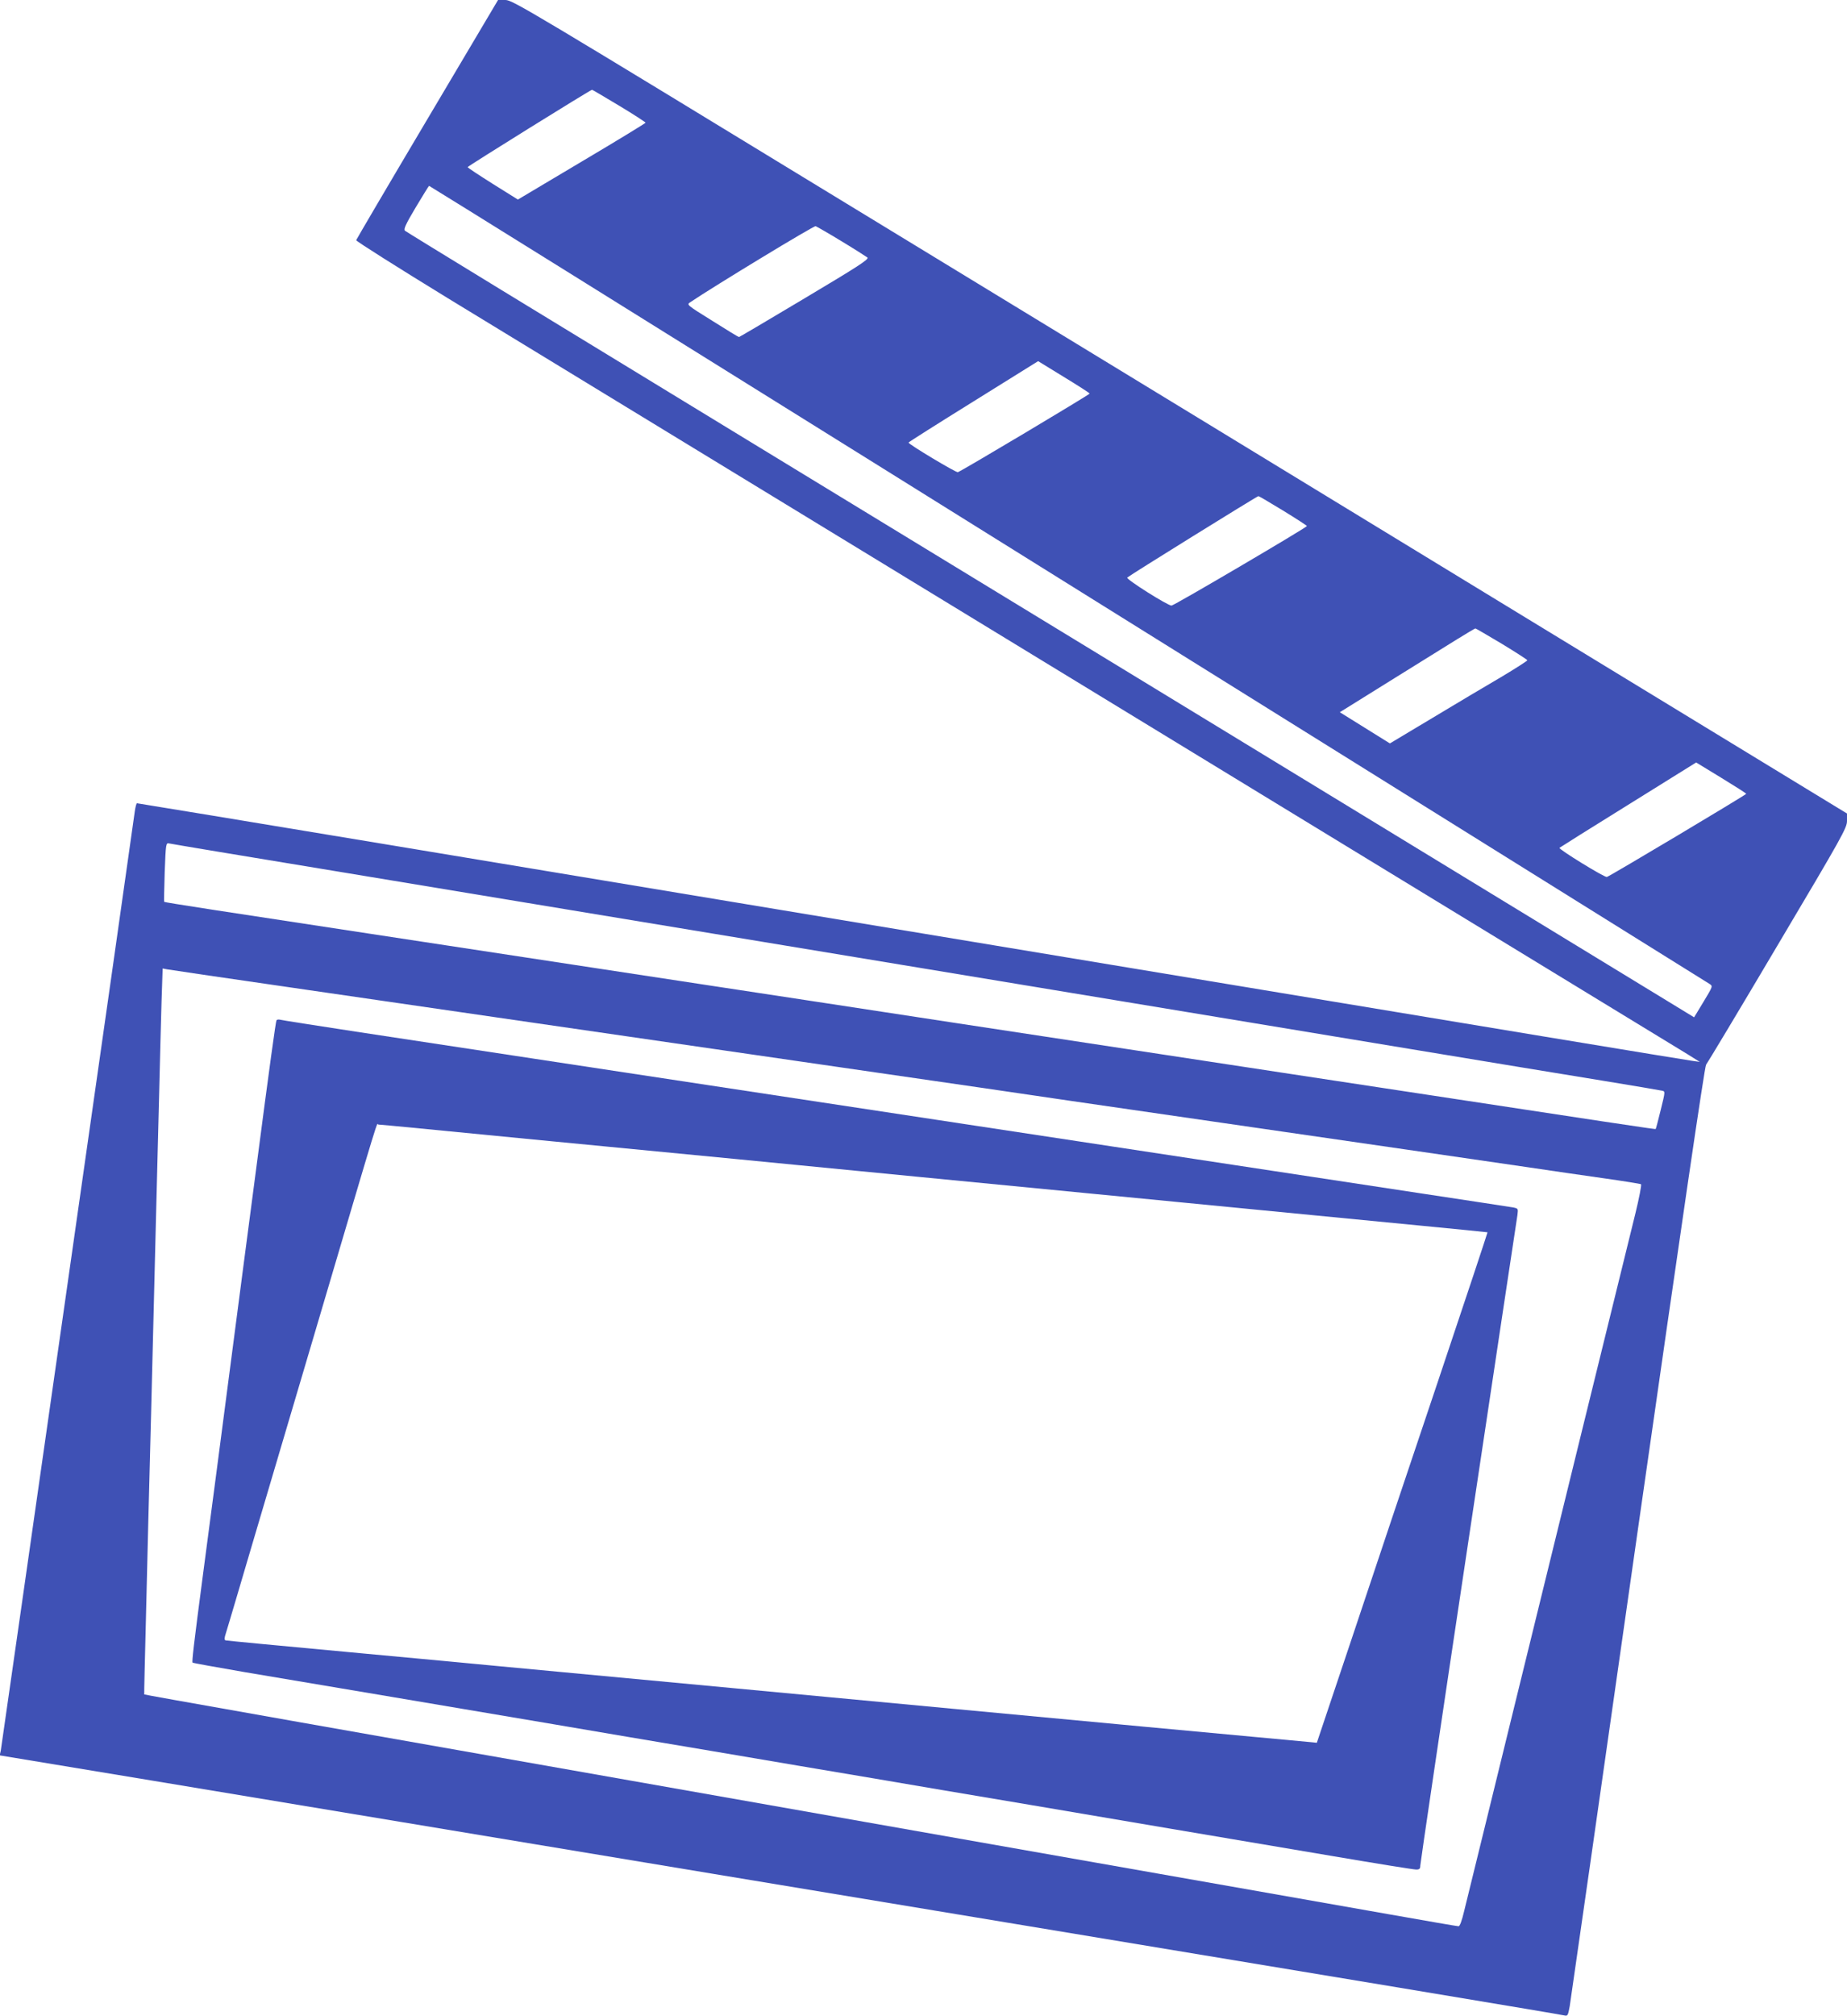
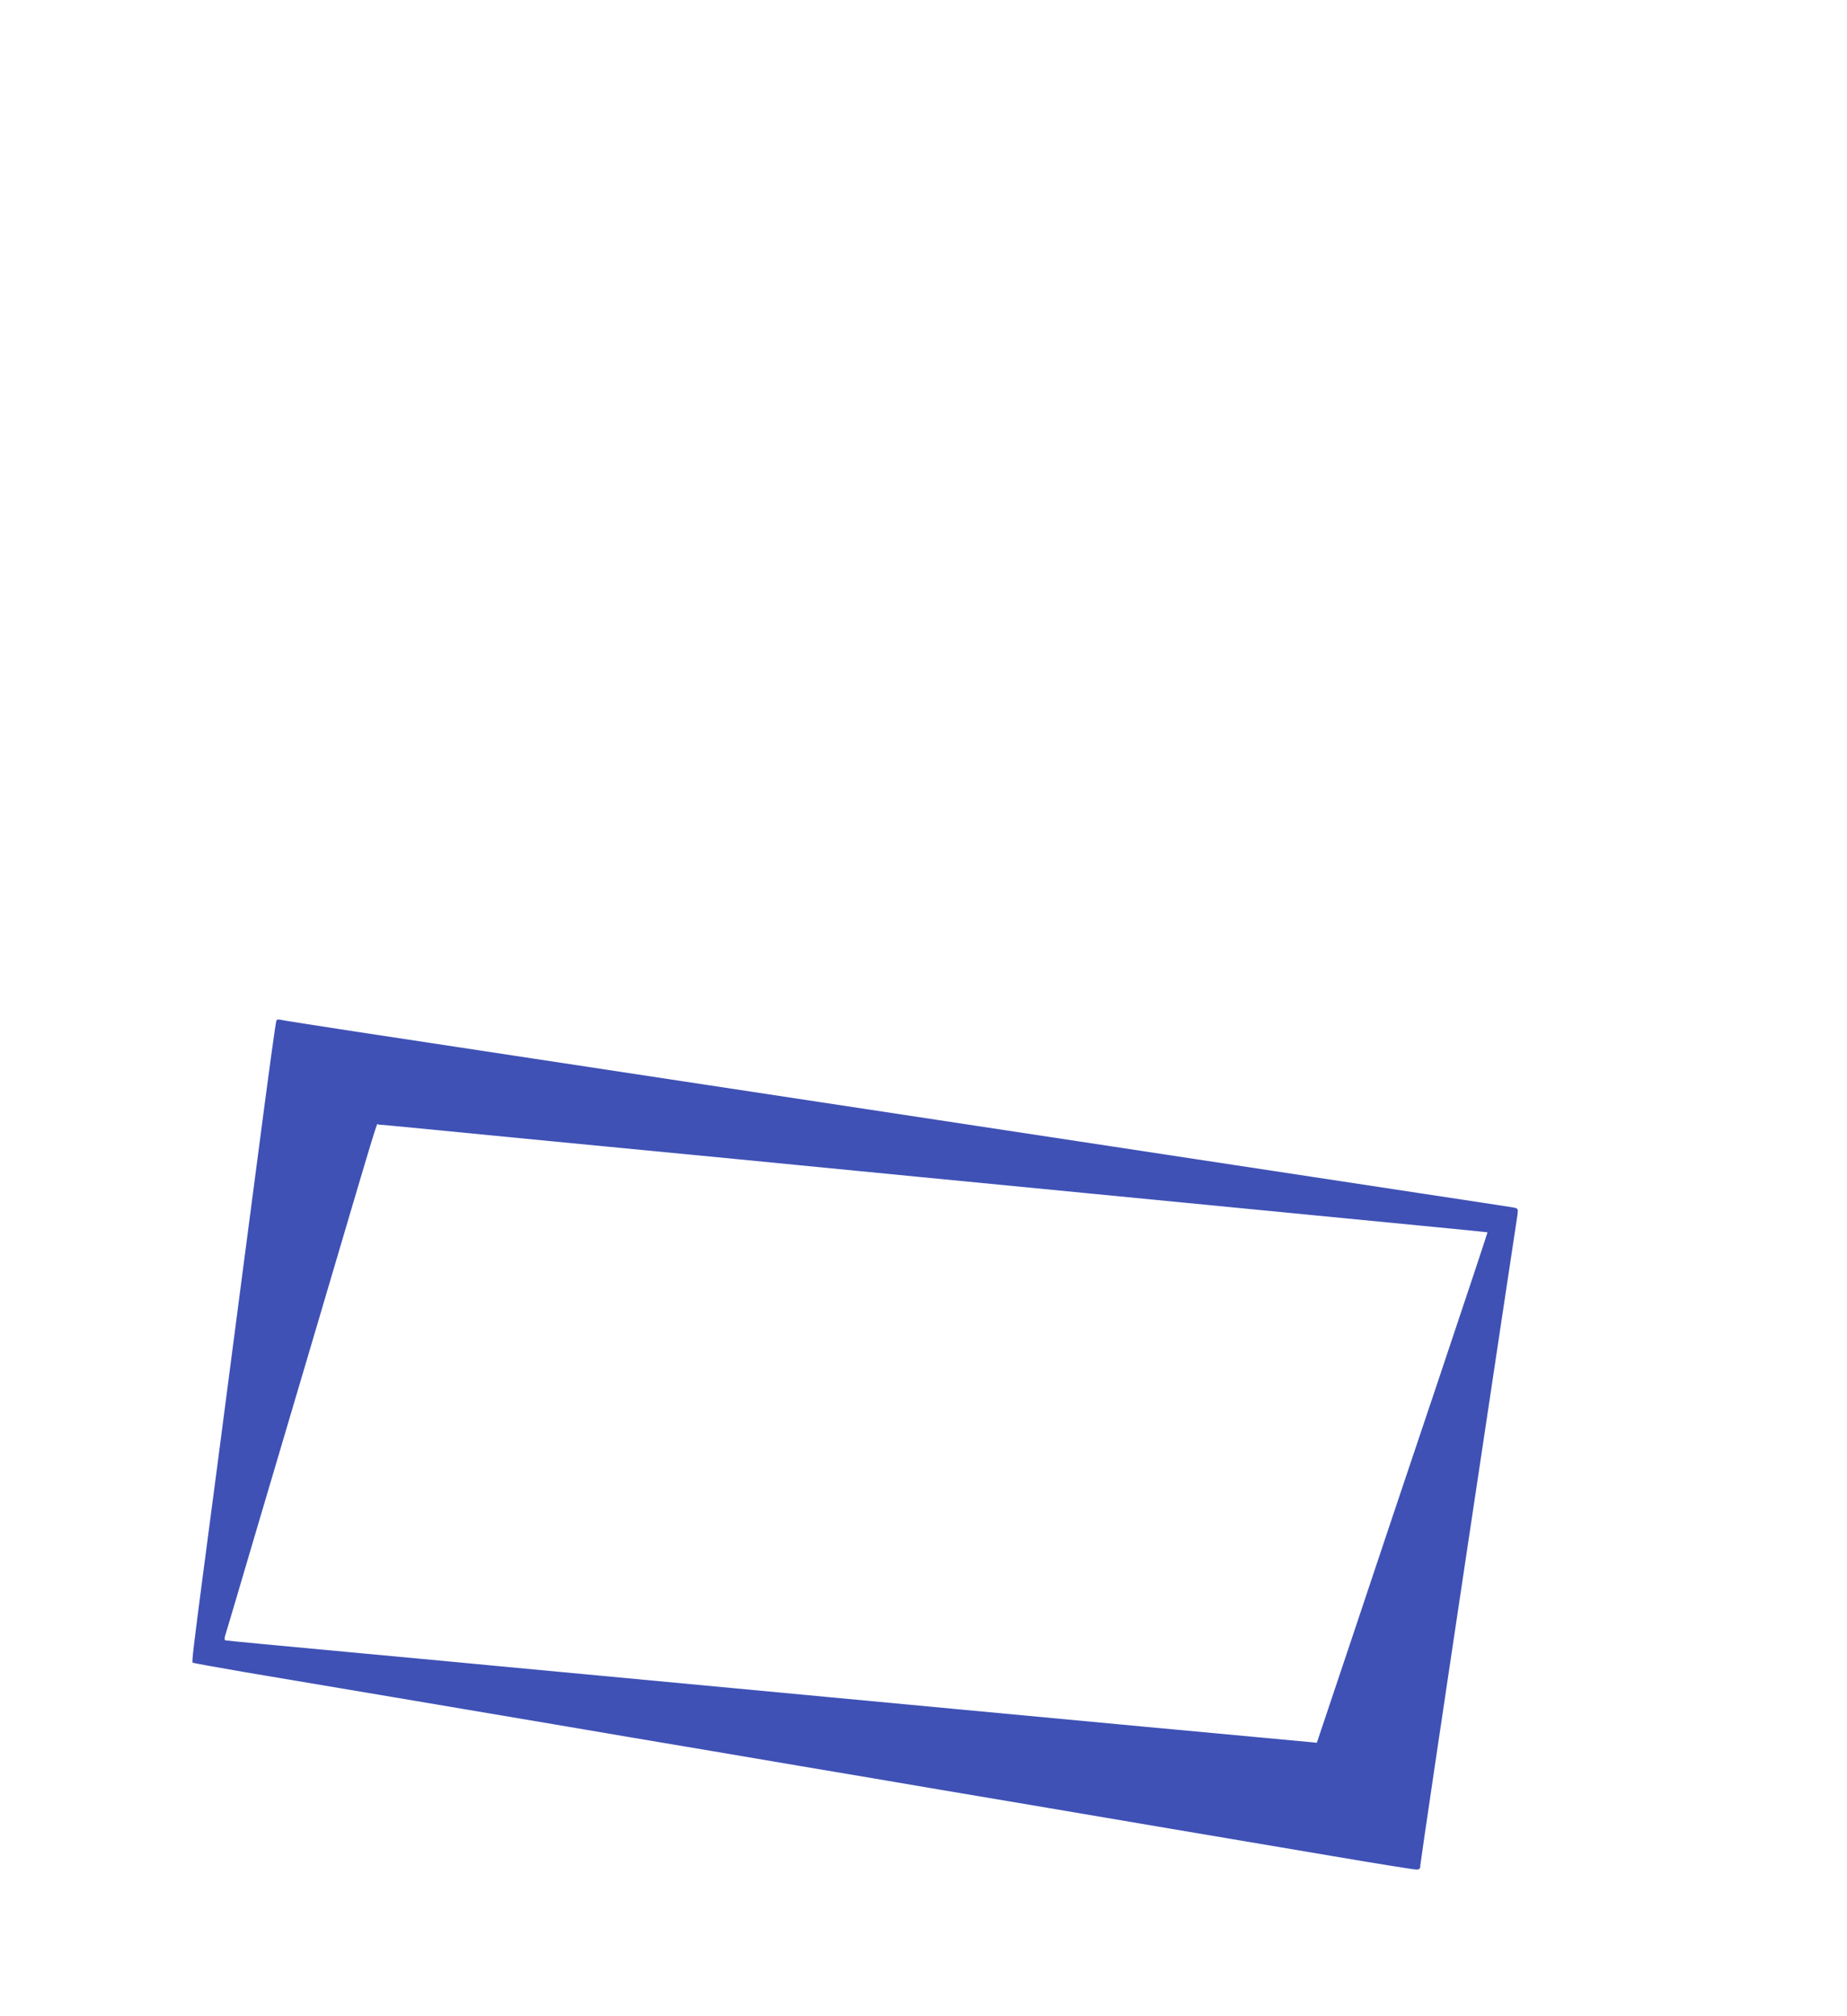
<svg xmlns="http://www.w3.org/2000/svg" version="1.0" width="1173pt" height="1280pt" viewBox="0 0 1173 1280" preserveAspectRatio="xMidYMid meet">
  <g transform="translate(0,1280) scale(0.1,-0.1)" fill="#3f51b5" stroke="none">
-     <path d="M2714 12043 c-247 -416 -450 -762 -452 -768 -1 -6 260 -171 580 -367 1240 -755 7797 -4754 7873 -4800 l80 -50 -50 7 c-52 7 -1269 208 -3570 590 -748 124 -1751 291 -2230 370 -478 79 -1589 264 -2469 410 -879 146 -1602 265 -1606 265 -4 0 -10 -24 -14 -52 -14 -112 -846 -5935 -851 -5963 l-7 -30 979 -162 c3183 -529 4562 -758 5228 -868 2215 -367 3708 -615 3729 -621 22 -5 24 -2 35 58 6 35 200 1390 431 3013 281 1965 426 2955 435 2965 7 8 212 349 454 758 414 697 441 746 441 790 l0 47 -2043 1245 c-1123 685 -3029 1847 -4236 2582 -2096 1278 -2196 1338 -2241 1338 l-47 0 -449 -757z m1218 86 c93 -56 168 -105 168 -108 0 -3 -183 -115 -406 -247 l-405 -241 -160 100 c-87 55 -159 102 -159 106 1 6 780 491 790 491 3 0 80 -46 172 -101z m1730 -2337 c1613 -1006 3437 -2143 4053 -2527 616 -384 1130 -704 1142 -712 22 -14 21 -15 -38 -113 l-60 -99 -177 108 c-97 59 -1007 614 -2022 1233 -1015 619 -2774 1691 -3910 2383 -1136 692 -2071 1263 -2078 1270 -10 9 3 39 68 148 45 75 83 137 85 137 3 0 1325 -823 2937 -1828z m-317 1476 c83 -50 156 -97 164 -103 11 -11 -60 -57 -399 -259 -226 -135 -414 -246 -417 -246 -3 0 -79 46 -169 103 -159 99 -164 102 -142 117 156 105 787 488 798 484 8 -3 83 -46 165 -96z m1575 -967 c-1 -7 -817 -494 -837 -499 -12 -3 -313 177 -313 188 0 3 185 120 412 261 l411 256 163 -100 c90 -55 164 -102 164 -106z m1229 -743 c83 -51 151 -95 151 -98 -1 -9 -844 -505 -860 -505 -24 0 -291 168 -281 178 13 13 825 517 833 517 4 0 75 -42 157 -92z m1388 -845 c89 -54 162 -101 163 -105 0 -4 -75 -52 -167 -107 -93 -54 -289 -171 -437 -260 l-269 -161 -159 99 -159 99 318 198 c175 109 367 228 428 266 60 37 112 68 115 68 3 0 78 -44 167 -97z m1553 -953 c0 -6 -868 -524 -885 -528 -15 -4 -309 177 -301 185 3 3 199 126 436 273 l432 269 159 -97 c87 -53 159 -99 159 -102z m-8965 -490 c567 -94 1246 -206 1510 -250 264 -44 809 -134 1210 -200 1214 -201 2090 -346 2690 -445 314 -52 953 -158 1420 -235 468 -77 1014 -168 1215 -200 201 -33 374 -62 386 -65 20 -4 20 -5 -9 -122 -16 -65 -30 -119 -32 -121 -3 -3 -135 17 -2310 348 -291 44 -735 112 -985 150 -1015 154 -1402 213 -1970 300 -327 50 -741 113 -920 140 -179 27 -622 95 -985 150 -363 55 -806 123 -985 150 -909 138 -1314 200 -1317 204 -2 1 0 87 3 189 7 183 8 186 28 182 12 -3 485 -82 1051 -175z m-310 -735 c684 -99 849 -123 1548 -225 149 -22 801 -116 1447 -210 646 -94 1298 -188 1448 -210 149 -22 395 -58 545 -80 149 -22 677 -98 1172 -170 865 -125 1136 -165 1715 -249 146 -22 369 -54 495 -72 127 -18 233 -35 237 -38 4 -4 -12 -88 -36 -186 -90 -363 -590 -2400 -667 -2715 -44 -179 -100 -406 -124 -505 -24 -99 -95 -389 -158 -645 -63 -256 -125 -509 -138 -562 -15 -64 -28 -98 -36 -98 -8 0 -204 34 -436 75 -232 41 -1369 241 -2527 445 -4539 800 -5382 949 -5384 952 -1 2 4 221 11 488 6 267 21 856 33 1310 11 454 25 994 30 1200 5 206 14 560 20 785 5 226 13 504 16 618 l7 208 26 -5 c14 -3 355 -53 756 -111z" />
    <path d="M1756 6322 c-5 -9 -42 -276 -131 -957 -25 -192 -64 -487 -86 -655 -87 -669 -120 -920 -164 -1255 -25 -192 -64 -483 -85 -645 -61 -463 -72 -561 -67 -566 2 -3 150 -29 328 -60 178 -30 603 -102 944 -159 341 -58 805 -136 1030 -174 226 -39 678 -115 1005 -170 327 -56 780 -132 1005 -170 226 -39 678 -115 1005 -170 622 -106 1086 -184 1926 -326 276 -47 513 -85 528 -85 21 0 26 5 26 25 0 13 137 939 305 2057 168 1118 308 2052 312 2074 5 41 5 41 -28 48 -19 3 -272 42 -564 86 -1112 169 -1339 203 -1975 300 -360 55 -864 131 -1120 170 -256 39 -582 88 -725 110 -143 22 -469 71 -725 110 -256 39 -760 115 -1120 170 -360 55 -864 131 -1120 170 -256 39 -472 73 -482 76 -9 2 -19 1 -22 -4z m864 -682 c113 -11 459 -45 770 -75 311 -30 889 -86 1285 -124 814 -80 1532 -149 2220 -216 259 -25 745 -72 1080 -105 336 -33 804 -78 1040 -101 237 -23 431 -42 432 -43 1 -1 -142 -432 -318 -956 -177 -525 -421 -1254 -543 -1620 l-223 -665 -29 3 c-49 4 -2056 191 -2274 212 -113 11 -736 69 -1385 130 -649 61 -1297 122 -1440 135 -143 14 -604 57 -1025 96 -421 39 -770 72 -777 74 -9 3 -9 14 2 47 7 24 37 122 65 218 28 96 69 234 90 305 21 72 206 695 410 1385 435 1472 389 1320 403 1320 7 0 104 -9 217 -20z" />
  </g>
</svg>